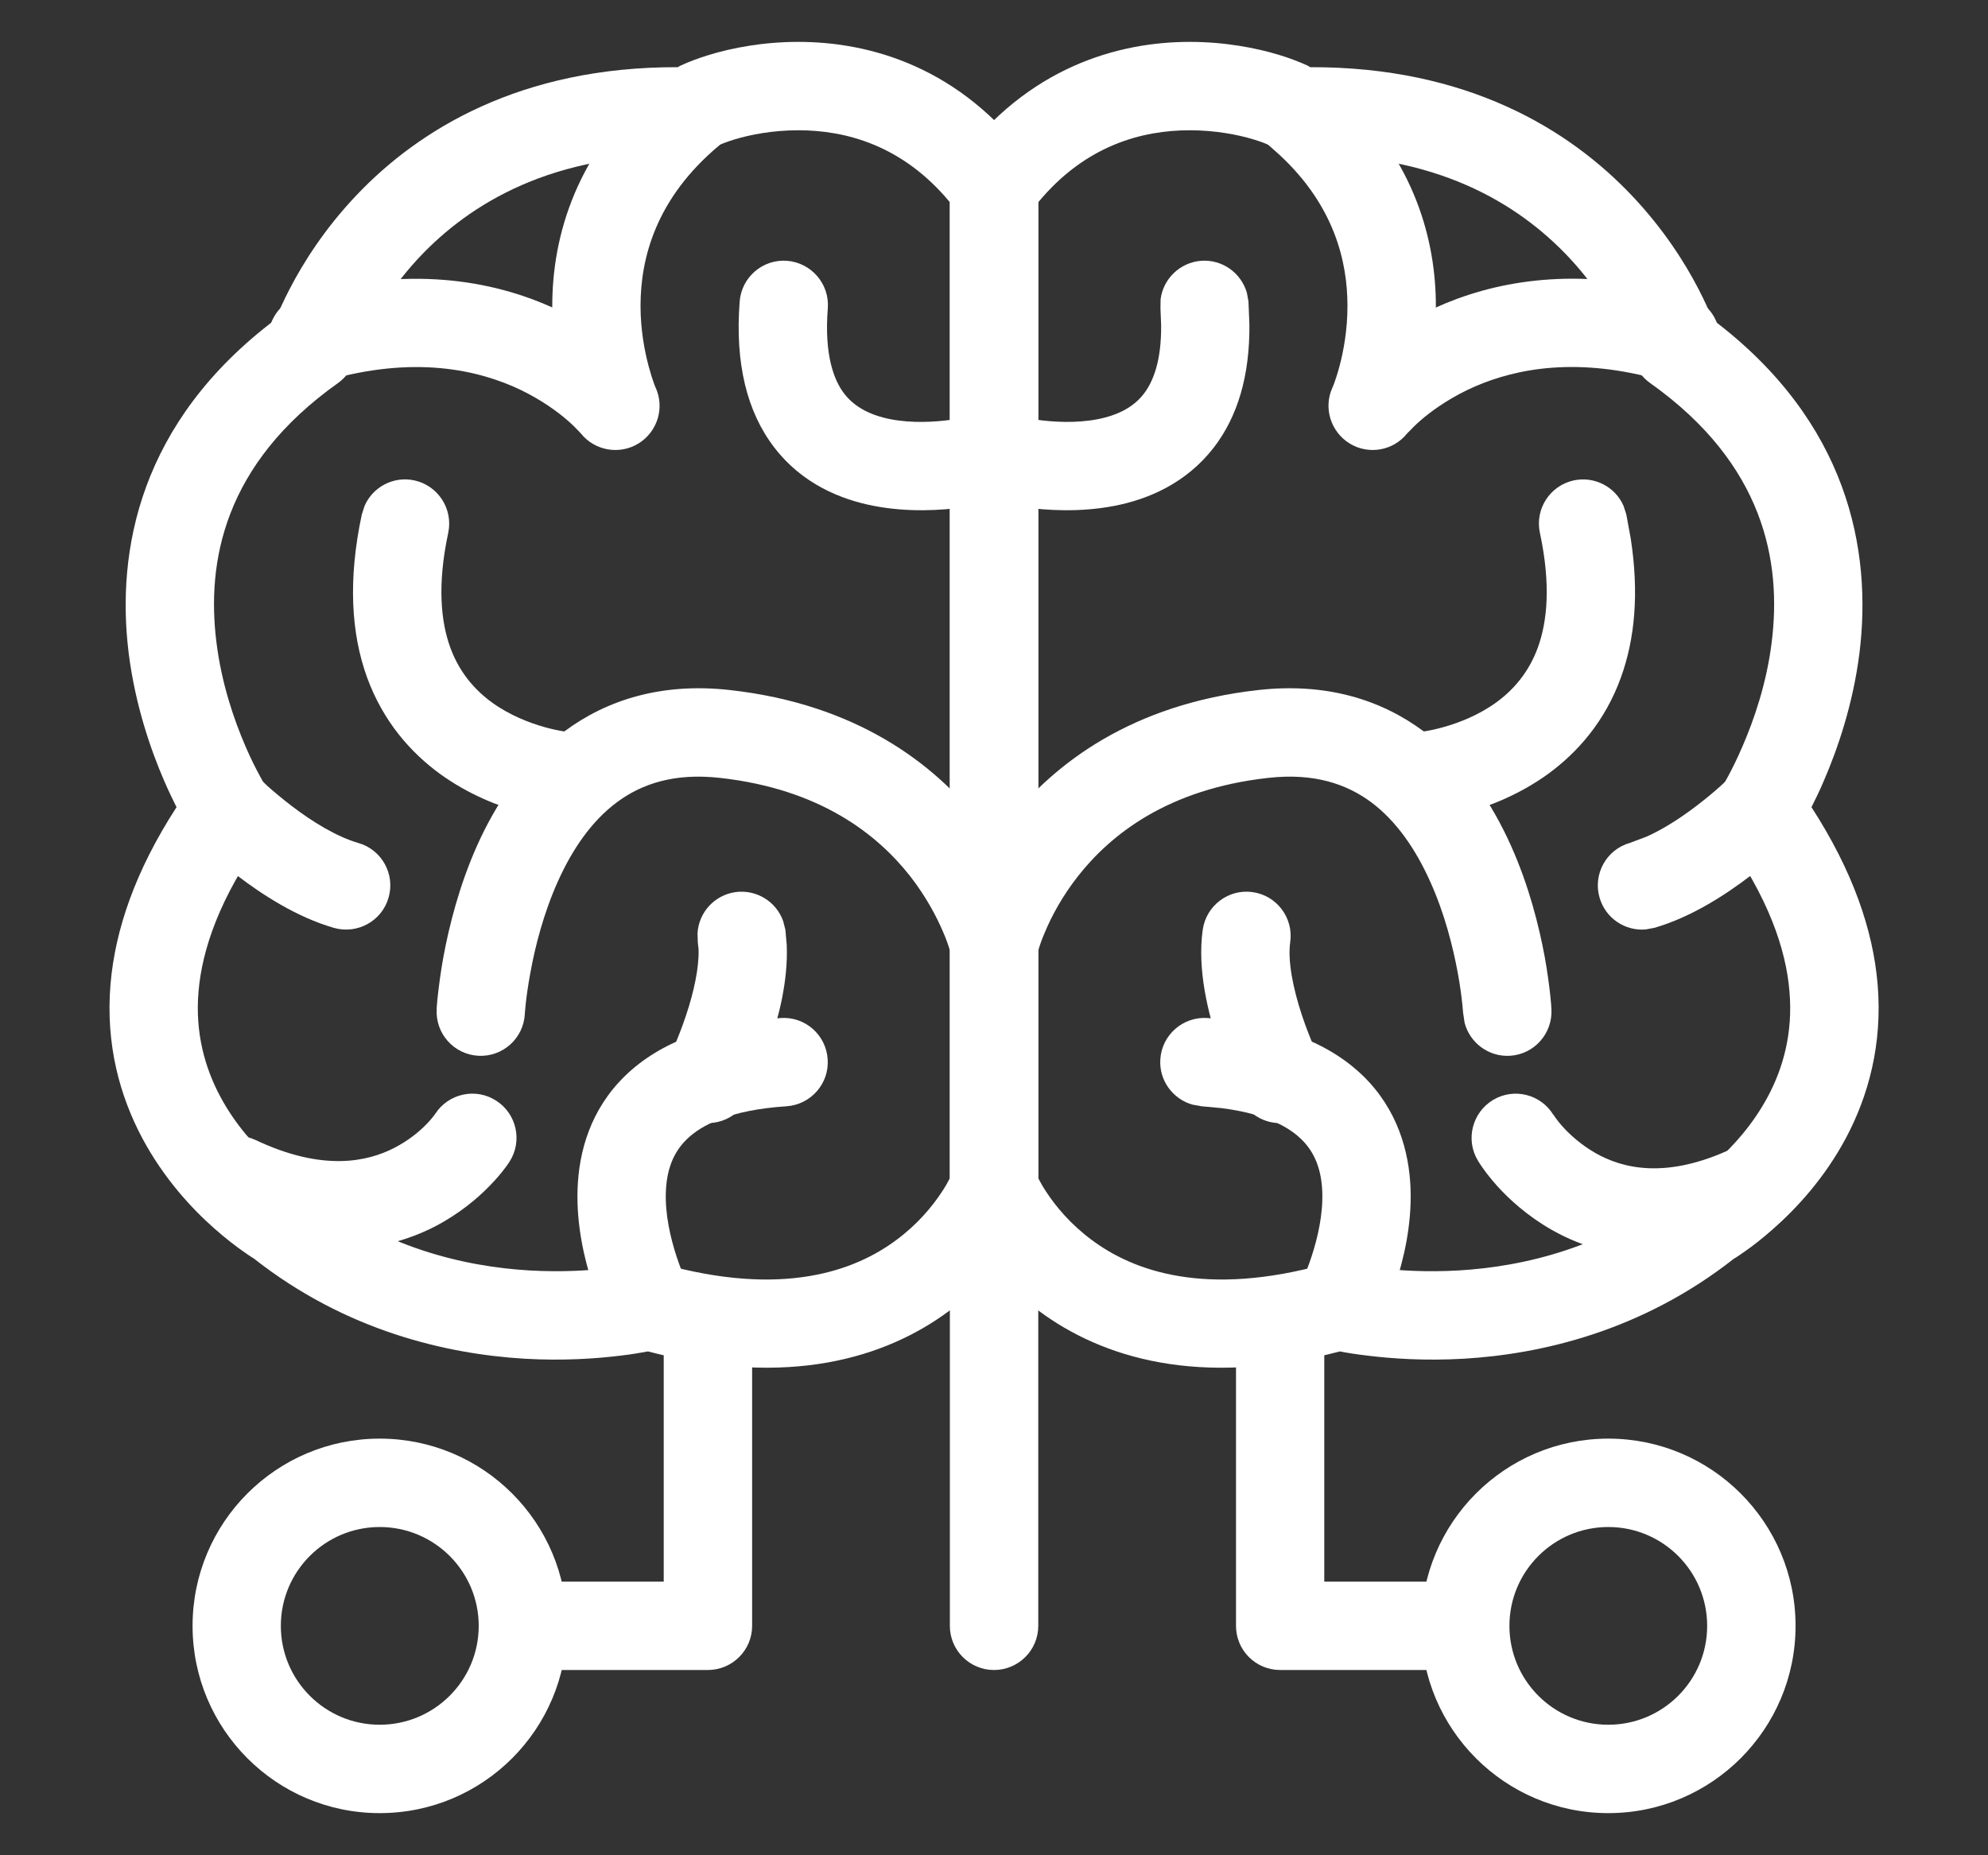
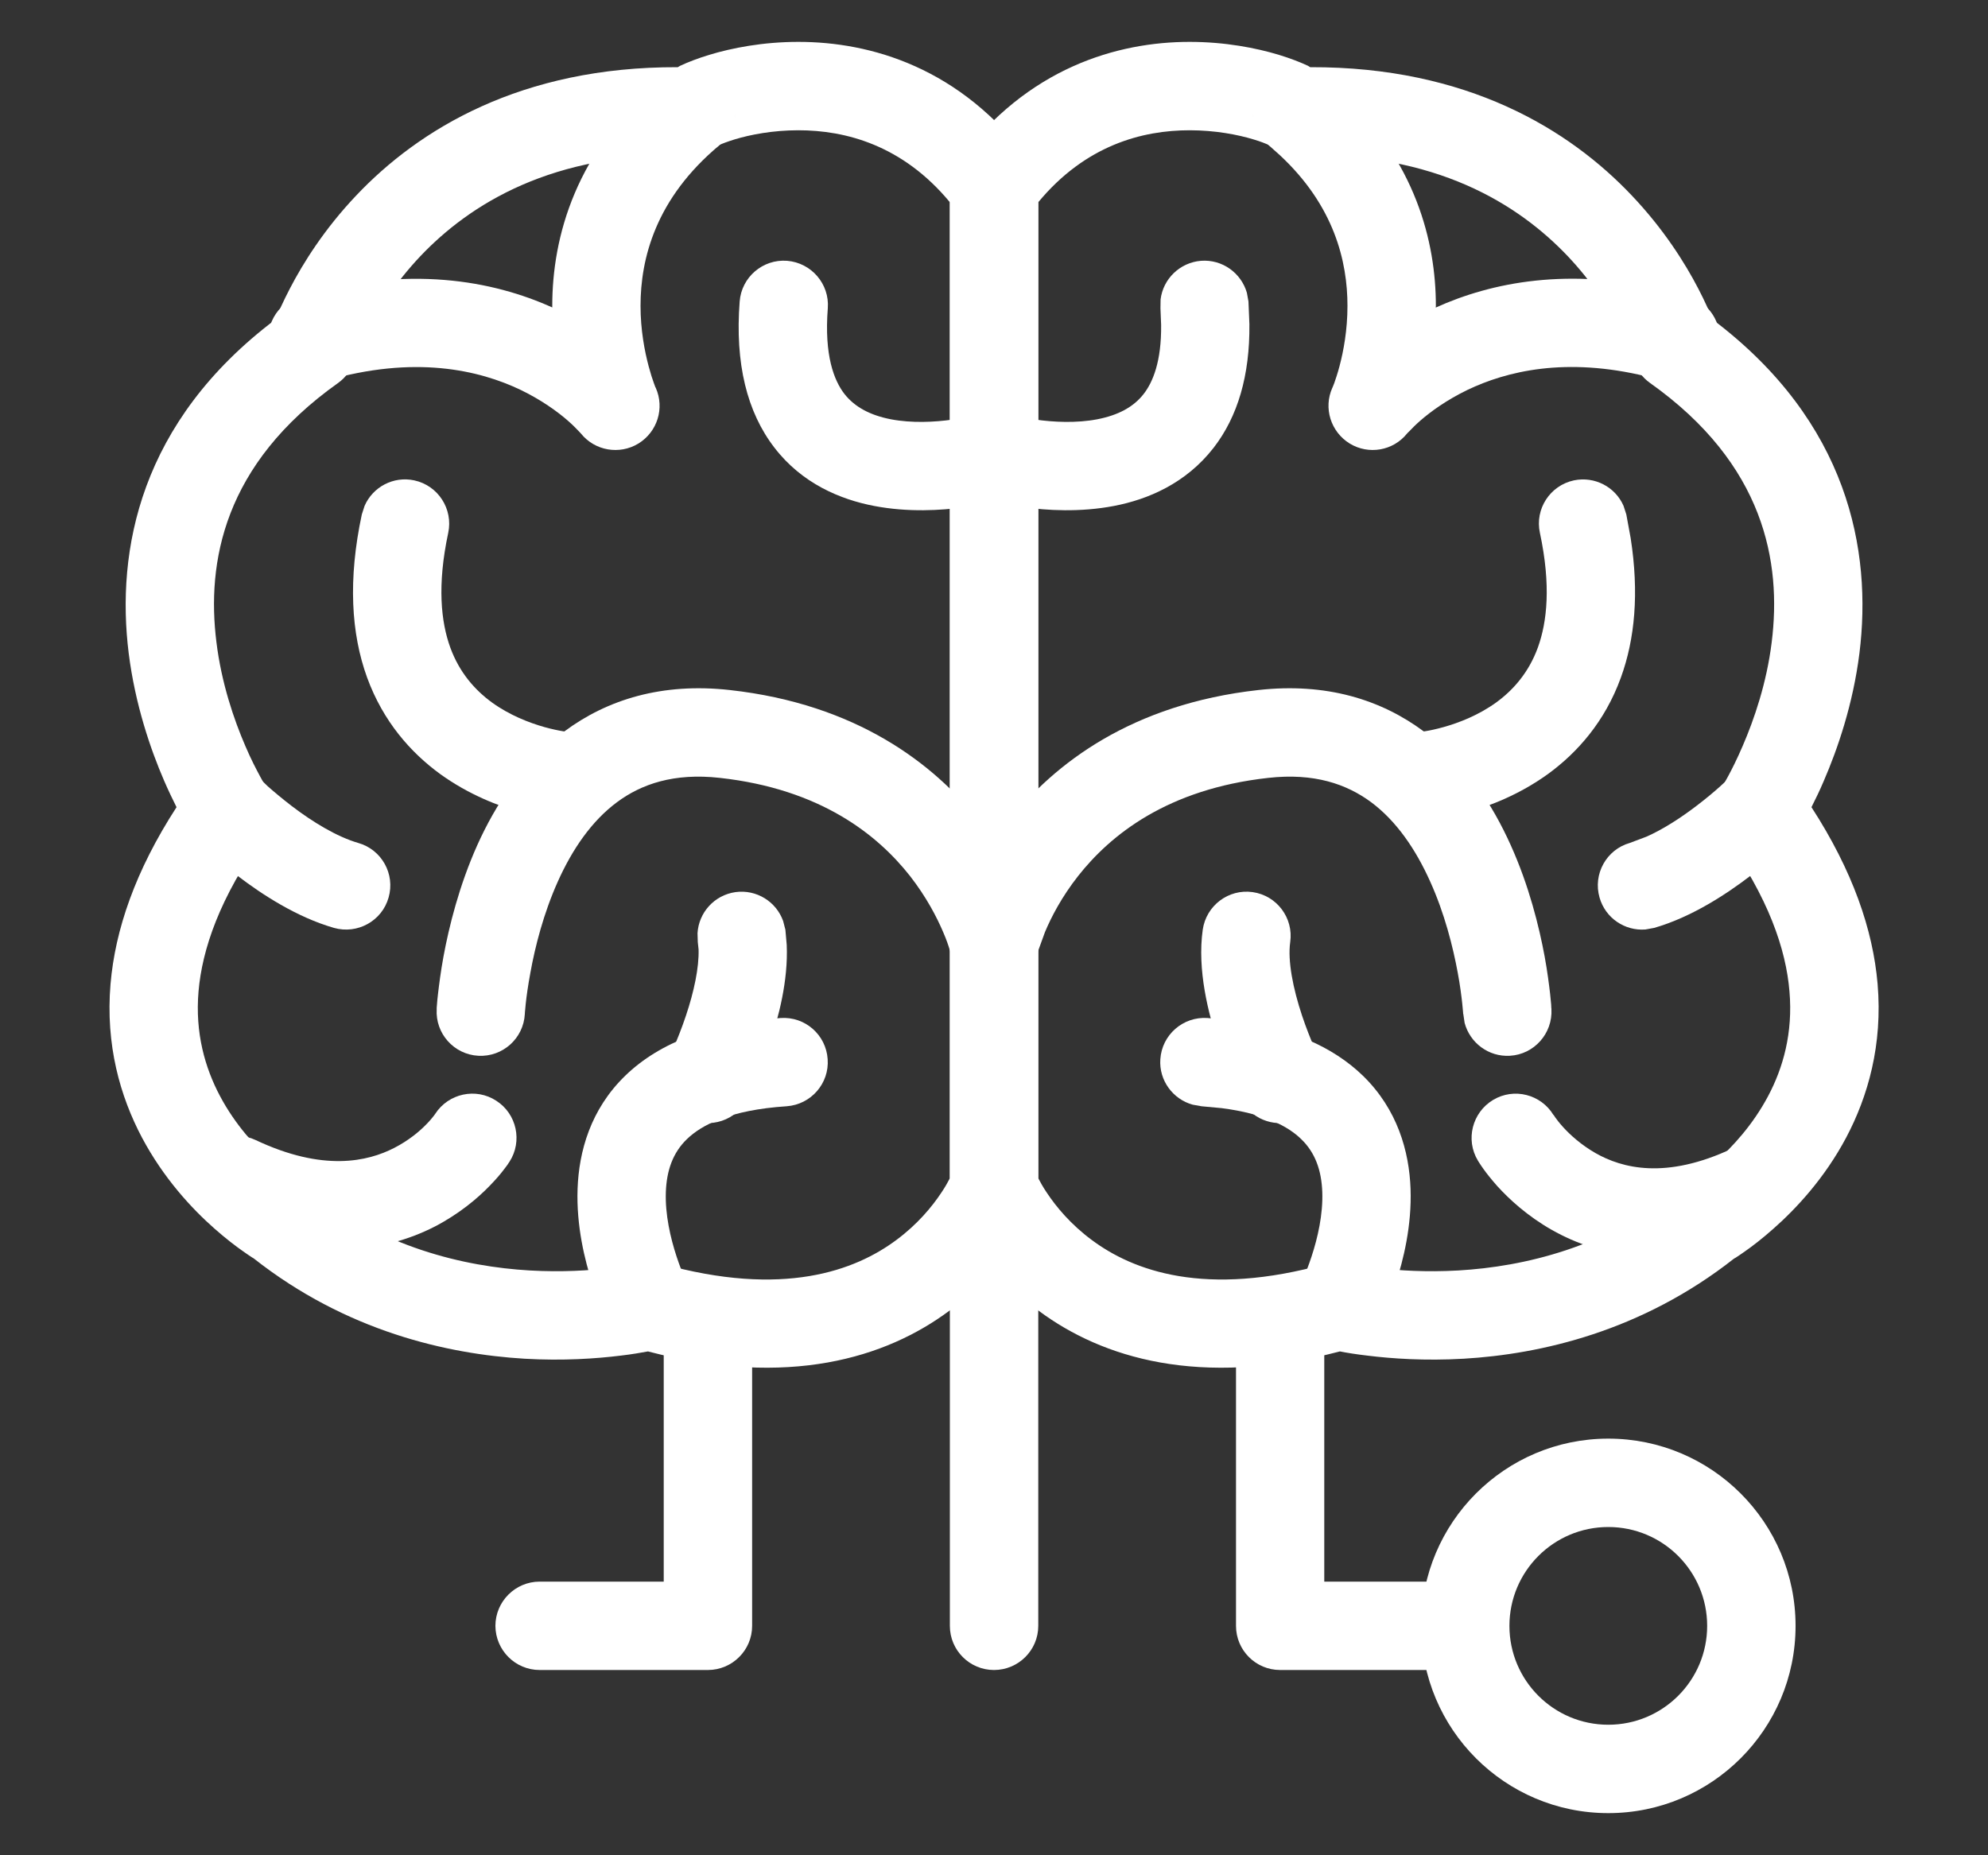
<svg xmlns="http://www.w3.org/2000/svg" width="15" height="14" viewBox="0 0 15 14" fill="none">
  <rect x="0" y="0" width="15" height="14" fill="#333333" stroke="none" />
  <path d="M8.976 0.983C8.62 0.983 8.191 1.095 7.834 1.526V8.891C7.848 8.918 7.869 8.957 7.899 9.001C7.968 9.105 8.078 9.239 8.239 9.358C8.546 9.586 9.089 9.795 10.013 9.535L10.056 9.526C10.098 9.52 10.142 9.522 10.185 9.533L10.193 9.535C10.201 9.536 10.215 9.539 10.234 9.543C10.272 9.55 10.329 9.56 10.402 9.569C10.549 9.587 10.759 9.601 11.005 9.587C11.498 9.558 12.123 9.414 12.689 8.961L12.728 8.934C12.73 8.933 12.733 8.931 12.738 8.928C12.747 8.922 12.762 8.912 12.782 8.898C12.82 8.871 12.877 8.828 12.941 8.771C13.071 8.656 13.226 8.488 13.341 8.271C13.454 8.058 13.529 7.795 13.502 7.481C13.476 7.166 13.345 6.774 13.008 6.305C12.928 6.194 12.924 6.046 12.997 5.931L12.998 5.93C12.999 5.927 13.002 5.923 13.006 5.917C13.013 5.904 13.024 5.884 13.039 5.858C13.067 5.806 13.107 5.727 13.149 5.629C13.235 5.43 13.33 5.155 13.368 4.846C13.443 4.245 13.316 3.504 12.45 2.89C12.391 2.848 12.346 2.787 12.325 2.717C12.324 2.715 12.323 2.712 12.322 2.708C12.319 2.699 12.313 2.683 12.304 2.663C12.288 2.622 12.261 2.56 12.222 2.485C12.144 2.335 12.018 2.133 11.83 1.934C11.46 1.544 10.834 1.144 9.795 1.173C9.714 1.175 9.635 1.146 9.573 1.094C9.551 1.084 9.512 1.068 9.458 1.052C9.34 1.016 9.169 0.983 8.976 0.983ZM7.167 8.967V1.411C7.167 1.34 7.19 1.271 7.232 1.214C7.752 0.509 8.434 0.316 8.976 0.316C9.243 0.316 9.479 0.362 9.65 0.414C9.735 0.44 9.81 0.469 9.87 0.497C9.875 0.5 9.88 0.504 9.886 0.507C11.07 0.503 11.841 0.977 12.313 1.476C12.553 1.729 12.714 1.985 12.814 2.178C12.863 2.272 12.898 2.352 12.922 2.411C13.948 3.184 14.126 4.155 14.03 4.929C13.981 5.318 13.864 5.655 13.761 5.893C13.729 5.969 13.696 6.035 13.668 6.091C13.979 6.571 14.132 7.016 14.167 7.425C14.206 7.885 14.094 8.274 13.93 8.584C13.767 8.891 13.553 9.12 13.383 9.27C13.298 9.346 13.222 9.404 13.166 9.443C13.138 9.463 13.114 9.479 13.097 9.49C13.092 9.493 13.087 9.496 13.083 9.498C12.385 10.047 11.624 10.219 11.044 10.253C10.751 10.27 10.5 10.252 10.321 10.23C10.233 10.22 10.161 10.208 10.11 10.198C9.048 10.475 8.315 10.245 7.841 9.894C7.606 9.719 7.446 9.524 7.344 9.371C7.293 9.295 7.256 9.228 7.231 9.179C7.219 9.154 7.21 9.134 7.203 9.118C7.199 9.111 7.196 9.105 7.194 9.1C7.193 9.097 7.192 9.095 7.192 9.093C7.191 9.092 7.191 9.091 7.19 9.091L7.19 9.089C7.175 9.051 7.167 9.009 7.167 8.967ZM9.453 0.84C9.453 0.861 9.455 0.88 9.458 0.898C9.455 0.879 9.453 0.86 9.453 0.84Z" fill="white" />
  <path d="M9.3 7.7C9.729 7.755 10.054 7.896 10.282 8.116C10.545 8.371 10.633 8.69 10.643 8.971C10.653 9.248 10.589 9.509 10.529 9.691C10.498 9.784 10.468 9.861 10.444 9.916C10.432 9.943 10.421 9.965 10.414 9.981C10.41 9.989 10.406 9.996 10.404 10.001C10.403 10.003 10.402 10.005 10.402 10.006C10.401 10.007 10.4 10.008 10.4 10.008L10.399 10.009C10.398 10.008 10.374 9.997 10.103 9.856L10.399 10.009C10.315 10.172 10.114 10.237 9.95 10.152C9.787 10.068 9.723 9.866 9.808 9.703C9.809 9.701 9.81 9.697 9.812 9.693C9.817 9.683 9.824 9.668 9.832 9.649C9.85 9.61 9.873 9.552 9.896 9.482C9.943 9.339 9.983 9.163 9.977 8.995C9.971 8.832 9.924 8.698 9.818 8.596C9.723 8.503 9.546 8.404 9.217 8.362L9.066 8.348L8.999 8.336C8.85 8.295 8.744 8.153 8.755 7.993C8.767 7.809 8.926 7.67 9.11 7.682L9.3 7.7Z" fill="white" />
  <path d="M9.452 6.732C9.634 6.758 9.761 6.927 9.735 7.109C9.715 7.251 9.756 7.458 9.824 7.663C9.856 7.759 9.89 7.843 9.916 7.903C9.929 7.933 9.94 7.956 9.947 7.972C9.951 7.98 9.954 7.985 9.955 7.989C9.956 7.991 9.957 7.992 9.957 7.993C10.04 8.157 9.973 8.358 9.808 8.44C9.664 8.512 9.492 8.47 9.397 8.348L9.361 8.291L9.36 8.29C9.36 8.289 9.359 8.288 9.359 8.287C9.358 8.285 9.357 8.283 9.356 8.28C9.353 8.274 9.349 8.266 9.344 8.255C9.334 8.234 9.32 8.205 9.304 8.168C9.273 8.095 9.232 7.993 9.192 7.874C9.118 7.651 9.032 7.319 9.075 7.016C9.101 6.833 9.27 6.706 9.452 6.732Z" fill="white" />
  <path d="M11.721 8.413L11.723 8.414C11.725 8.417 11.729 8.423 11.734 8.431C11.746 8.448 11.765 8.473 11.792 8.503C11.847 8.564 11.93 8.639 12.038 8.701C12.238 8.815 12.568 8.904 13.072 8.666C13.238 8.587 13.437 8.658 13.516 8.825C13.594 8.991 13.524 9.19 13.357 9.269L13.227 9.326C12.585 9.588 12.072 9.487 11.709 9.281C11.524 9.176 11.387 9.049 11.297 8.95C11.252 8.899 11.217 8.855 11.193 8.821C11.181 8.805 11.172 8.79 11.165 8.78C11.161 8.774 11.159 8.77 11.156 8.766C11.155 8.764 11.154 8.763 11.153 8.761C11.153 8.761 11.152 8.76 11.152 8.759L11.151 8.758C11.151 8.758 11.155 8.755 11.437 8.586C11.447 8.58 11.457 8.574 11.466 8.569L11.151 8.758C11.056 8.6 11.108 8.395 11.266 8.3C11.423 8.206 11.627 8.257 11.722 8.415V8.414L11.721 8.413Z" fill="white" />
  <path d="M13.043 5.874C13.173 5.744 13.384 5.744 13.514 5.874C13.644 6.005 13.644 6.216 13.514 6.346L13.513 6.347C13.512 6.347 13.512 6.348 13.511 6.348C13.51 6.35 13.508 6.351 13.506 6.354C13.502 6.358 13.496 6.363 13.488 6.37C13.473 6.385 13.451 6.406 13.424 6.43C13.371 6.478 13.294 6.543 13.202 6.613C13.025 6.748 12.763 6.921 12.481 7.002L12.415 7.014C12.26 7.026 12.113 6.928 12.069 6.773C12.018 6.596 12.121 6.411 12.297 6.361L12.422 6.314C12.549 6.258 12.681 6.172 12.798 6.083C12.873 6.026 12.936 5.973 12.979 5.934C13.001 5.914 13.018 5.898 13.029 5.888L13.043 5.874Z" fill="white" />
-   <path d="M9.495 5.207C10.005 5.15 10.419 5.279 10.741 5.518C11.056 5.751 11.262 6.073 11.399 6.378C11.537 6.684 11.613 6.992 11.655 7.219C11.676 7.334 11.688 7.431 11.696 7.499C11.699 7.534 11.702 7.562 11.704 7.581C11.704 7.591 11.705 7.599 11.705 7.605C11.706 7.608 11.706 7.61 11.706 7.612V7.615C11.716 7.799 11.575 7.957 11.392 7.967C11.231 7.976 11.091 7.869 11.051 7.719L11.041 7.652C11.041 7.652 11.04 7.651 11.04 7.65C11.04 7.647 11.04 7.642 11.039 7.635C11.038 7.621 11.036 7.6 11.033 7.572C11.027 7.517 11.017 7.436 10.999 7.34C10.963 7.145 10.9 6.893 10.791 6.652C10.682 6.409 10.536 6.195 10.345 6.053C10.161 5.917 9.916 5.831 9.569 5.87C8.81 5.954 8.38 6.299 8.135 6.61C8.01 6.769 7.931 6.922 7.884 7.035C7.86 7.09 7.845 7.135 7.836 7.165C7.831 7.179 7.828 7.19 7.827 7.196C7.826 7.199 7.825 7.201 7.825 7.202V7.2L7.175 7.051V7.05C7.176 7.05 7.176 7.049 7.176 7.048C7.177 7.047 7.177 7.045 7.177 7.042C7.179 7.038 7.18 7.031 7.182 7.024C7.186 7.01 7.191 6.99 7.199 6.966C7.214 6.918 7.237 6.853 7.27 6.775C7.336 6.619 7.443 6.412 7.612 6.197C7.954 5.762 8.54 5.313 9.495 5.207ZM7.825 7.2C7.784 7.379 7.606 7.492 7.427 7.451C7.247 7.41 7.135 7.231 7.175 7.051L7.825 7.2Z" fill="white" />
+   <path d="M9.495 5.207C10.005 5.15 10.419 5.279 10.741 5.518C11.056 5.751 11.262 6.073 11.399 6.378C11.537 6.684 11.613 6.992 11.655 7.219C11.676 7.334 11.688 7.431 11.696 7.499C11.699 7.534 11.702 7.562 11.704 7.581C11.704 7.591 11.705 7.599 11.705 7.605C11.706 7.608 11.706 7.61 11.706 7.612V7.615C11.716 7.799 11.575 7.957 11.392 7.967C11.231 7.976 11.091 7.869 11.051 7.719L11.041 7.652C11.041 7.652 11.04 7.651 11.04 7.65C11.04 7.647 11.04 7.642 11.039 7.635C11.038 7.621 11.036 7.6 11.033 7.572C11.027 7.517 11.017 7.436 10.999 7.34C10.963 7.145 10.9 6.893 10.791 6.652C10.682 6.409 10.536 6.195 10.345 6.053C10.161 5.917 9.916 5.831 9.569 5.87C8.81 5.954 8.38 6.299 8.135 6.61C8.01 6.769 7.931 6.922 7.884 7.035C7.831 7.179 7.828 7.19 7.827 7.196C7.826 7.199 7.825 7.201 7.825 7.202V7.2L7.175 7.051V7.05C7.176 7.05 7.176 7.049 7.176 7.048C7.177 7.047 7.177 7.045 7.177 7.042C7.179 7.038 7.18 7.031 7.182 7.024C7.186 7.01 7.191 6.99 7.199 6.966C7.214 6.918 7.237 6.853 7.27 6.775C7.336 6.619 7.443 6.412 7.612 6.197C7.954 5.762 8.54 5.313 9.495 5.207ZM7.825 7.2C7.784 7.379 7.606 7.492 7.427 7.451C7.247 7.41 7.135 7.231 7.175 7.051L7.825 7.2Z" fill="white" />
  <path d="M11.875 3.625C12.033 3.592 12.188 3.675 12.25 3.817L12.271 3.882L12.304 4.062C12.368 4.474 12.336 4.822 12.23 5.113C12.109 5.447 11.9 5.68 11.681 5.84C11.464 5.997 11.238 6.083 11.07 6.13C10.985 6.153 10.912 6.167 10.86 6.176C10.833 6.18 10.811 6.183 10.795 6.185C10.787 6.186 10.781 6.187 10.776 6.188C10.773 6.188 10.771 6.188 10.769 6.188H10.765L10.697 6.187C10.544 6.168 10.419 6.043 10.406 5.883C10.392 5.7 10.528 5.539 10.71 5.524C10.711 5.523 10.714 5.523 10.717 5.523C10.724 5.522 10.736 5.521 10.752 5.518C10.785 5.513 10.834 5.503 10.891 5.487C11.009 5.454 11.156 5.397 11.289 5.301C11.418 5.207 11.535 5.075 11.604 4.885C11.673 4.694 11.704 4.418 11.619 4.021C11.58 3.841 11.695 3.664 11.875 3.625Z" fill="white" />
  <path d="M10.053 2.926C10.053 2.925 10.054 2.924 10.055 2.922C10.057 2.916 10.062 2.906 10.067 2.892C10.077 2.863 10.092 2.82 10.107 2.763C10.137 2.65 10.167 2.491 10.167 2.308C10.167 1.974 10.068 1.554 9.658 1.172L9.573 1.096L9.526 1.048C9.429 0.927 9.427 0.75 9.53 0.627C9.633 0.503 9.807 0.473 9.944 0.547L10 0.584L10.117 0.689C10.681 1.216 10.834 1.824 10.834 2.308C10.834 2.312 10.833 2.317 10.833 2.321C11.252 2.131 11.838 2.012 12.58 2.192L12.737 2.235L12.799 2.26C12.936 2.333 13.008 2.494 12.963 2.648C12.918 2.803 12.771 2.9 12.616 2.887L12.55 2.875L12.425 2.841C11.812 2.691 11.366 2.802 11.073 2.942C10.914 3.019 10.795 3.106 10.718 3.173C10.68 3.206 10.653 3.234 10.636 3.252C10.627 3.261 10.621 3.266 10.618 3.27L10.617 3.271C10.512 3.402 10.327 3.434 10.184 3.347C10.041 3.259 9.984 3.079 10.053 2.926Z" fill="white" />
  <path d="M9.062 1.968C9.223 1.956 9.365 2.06 9.408 2.209L9.42 2.275L9.427 2.446C9.431 2.833 9.339 3.144 9.157 3.379C8.949 3.647 8.662 3.769 8.405 3.818C8.149 3.867 7.899 3.852 7.721 3.827C7.63 3.815 7.554 3.799 7.5 3.787C7.472 3.781 7.45 3.775 7.434 3.771C7.426 3.769 7.42 3.767 7.415 3.765C7.413 3.765 7.411 3.765 7.409 3.764C7.409 3.764 7.408 3.764 7.407 3.763L7.406 3.763C7.229 3.71 7.128 3.525 7.181 3.349C7.233 3.173 7.418 3.072 7.594 3.123C7.594 3.123 7.595 3.124 7.595 3.124C7.597 3.125 7.601 3.125 7.605 3.127C7.614 3.129 7.629 3.133 7.648 3.137C7.687 3.146 7.744 3.157 7.812 3.166C7.951 3.186 8.122 3.194 8.279 3.164C8.434 3.134 8.552 3.073 8.63 2.972C8.698 2.884 8.764 2.729 8.761 2.452L8.756 2.326L8.757 2.259C8.776 2.105 8.902 1.981 9.062 1.968Z" fill="white" />
  <path d="M9.326 9.983C9.326 9.799 9.475 9.65 9.659 9.65C9.843 9.65 9.992 9.799 9.992 9.983V11.935H10.929L10.996 11.942C11.148 11.973 11.262 12.108 11.262 12.269C11.262 12.43 11.148 12.564 10.996 12.595L10.929 12.602H9.659C9.475 12.602 9.326 12.453 9.326 12.269V9.983Z" fill="white" />
  <path d="M12.881 12.269C12.881 11.857 12.547 11.523 12.135 11.523C11.723 11.523 11.389 11.857 11.389 12.269C11.389 12.681 11.723 13.015 12.135 13.015C12.547 13.015 12.881 12.681 12.881 12.269ZM13.548 12.269C13.548 13.049 12.915 13.682 12.135 13.682C11.355 13.682 10.723 13.049 10.723 12.269C10.723 11.489 11.355 10.856 12.135 10.856C12.915 10.856 13.548 11.489 13.548 12.269Z" fill="white" />
  <path d="M6.024 0.983C5.831 0.983 5.661 1.016 5.543 1.052C5.488 1.069 5.449 1.084 5.427 1.094C5.365 1.146 5.287 1.175 5.206 1.173C4.167 1.144 3.541 1.544 3.171 1.934C2.983 2.133 2.856 2.335 2.778 2.485C2.739 2.56 2.712 2.622 2.696 2.663C2.688 2.683 2.682 2.699 2.679 2.708C2.678 2.713 2.676 2.715 2.675 2.717C2.653 2.787 2.61 2.848 2.551 2.89C1.685 3.504 1.558 4.245 1.633 4.846C1.671 5.155 1.765 5.43 1.851 5.629C1.893 5.728 1.934 5.806 1.962 5.858C1.976 5.884 1.987 5.904 1.995 5.917C1.998 5.923 2.001 5.927 2.003 5.93C2.003 5.93 2.004 5.931 2.004 5.931L2.027 5.976C2.074 6.083 2.063 6.208 1.993 6.305C1.656 6.774 1.525 7.166 1.498 7.481C1.471 7.795 1.547 8.058 1.66 8.271C1.775 8.488 1.93 8.656 2.06 8.771C2.124 8.829 2.18 8.871 2.219 8.898C2.239 8.912 2.254 8.922 2.263 8.928C2.267 8.931 2.27 8.933 2.272 8.934C2.286 8.942 2.299 8.951 2.312 8.961C2.878 9.414 3.503 9.558 3.996 9.587C4.242 9.601 4.452 9.587 4.599 9.569C4.672 9.56 4.729 9.55 4.767 9.543C4.785 9.539 4.8 9.536 4.808 9.535L4.816 9.533C4.873 9.518 4.932 9.519 4.988 9.535C5.912 9.795 6.455 9.586 6.762 9.358C6.923 9.239 7.033 9.105 7.102 9.001C7.132 8.957 7.153 8.918 7.167 8.891V1.526C6.81 1.095 6.38 0.983 6.024 0.983ZM7.811 9.089L7.81 9.091C7.81 9.091 7.81 9.092 7.809 9.093C7.808 9.095 7.808 9.097 7.807 9.1C7.805 9.105 7.802 9.111 7.798 9.118C7.791 9.134 7.782 9.154 7.769 9.179C7.745 9.228 7.708 9.295 7.657 9.371C7.555 9.524 7.395 9.719 7.159 9.894C6.685 10.245 5.952 10.475 4.889 10.198C4.839 10.207 4.768 10.22 4.68 10.23C4.501 10.252 4.25 10.27 3.957 10.253C3.376 10.218 2.613 10.047 1.913 9.495C1.91 9.494 1.907 9.492 1.904 9.49C1.887 9.479 1.863 9.463 1.835 9.443C1.779 9.404 1.703 9.346 1.617 9.27C1.447 9.12 1.234 8.891 1.071 8.584C0.907 8.274 0.795 7.885 0.834 7.425C0.869 7.016 1.021 6.571 1.332 6.091C1.304 6.035 1.272 5.969 1.239 5.893C1.136 5.655 1.02 5.318 0.971 4.929C0.875 4.155 1.053 3.184 2.078 2.411C2.102 2.353 2.138 2.272 2.187 2.178C2.287 1.985 2.447 1.729 2.687 1.476C3.159 0.977 3.93 0.503 5.114 0.507C5.12 0.504 5.125 0.5 5.131 0.497C5.19 0.469 5.266 0.44 5.351 0.414C5.522 0.362 5.757 0.316 6.024 0.316C6.567 0.316 7.249 0.508 7.769 1.214C7.811 1.271 7.834 1.34 7.834 1.411V8.967C7.834 9.009 7.826 9.051 7.811 9.089ZM5.541 0.901C5.545 0.882 5.548 0.862 5.548 0.84C5.548 0.861 5.545 0.881 5.541 0.901Z" fill="white" />
  <path d="M5.891 7.682C6.075 7.67 6.233 7.809 6.245 7.993C6.258 8.176 6.119 8.335 5.935 8.348C5.507 8.376 5.292 8.49 5.183 8.596C5.077 8.698 5.03 8.832 5.024 8.995C5.018 9.163 5.058 9.339 5.105 9.482C5.128 9.552 5.151 9.61 5.168 9.649C5.176 9.669 5.184 9.683 5.188 9.693C5.19 9.697 5.192 9.701 5.193 9.702L5.193 9.703L5.218 9.765C5.26 9.915 5.194 10.078 5.051 10.152C4.887 10.237 4.686 10.173 4.601 10.01L5.193 9.703L4.601 10.009C4.601 10.008 4.6 10.007 4.6 10.006C4.599 10.005 4.597 10.003 4.596 10.001C4.594 9.996 4.591 9.989 4.587 9.981C4.58 9.965 4.569 9.943 4.557 9.916C4.533 9.861 4.502 9.784 4.471 9.691C4.411 9.508 4.348 9.248 4.358 8.971C4.368 8.69 4.455 8.371 4.719 8.116C4.979 7.865 5.367 7.717 5.891 7.682Z" fill="white" />
  <path d="M5.549 6.732C5.708 6.71 5.857 6.804 5.909 6.95L5.926 7.016L5.936 7.13C5.948 7.4 5.874 7.679 5.808 7.874C5.769 7.993 5.728 8.095 5.696 8.168C5.681 8.205 5.667 8.234 5.657 8.255C5.652 8.266 5.648 8.274 5.645 8.28C5.644 8.283 5.643 8.285 5.642 8.287C5.641 8.288 5.641 8.289 5.64 8.29L5.64 8.29C5.557 8.455 5.357 8.522 5.193 8.44C5.028 8.358 4.961 8.157 5.043 7.993L5.045 7.989C5.047 7.985 5.05 7.98 5.053 7.972C5.06 7.956 5.072 7.933 5.084 7.903C5.11 7.843 5.144 7.759 5.176 7.663C5.236 7.484 5.275 7.302 5.271 7.165L5.265 7.109L5.263 7.042C5.272 6.887 5.389 6.755 5.549 6.732Z" fill="white" />
  <path d="M3.284 8.405C3.384 8.251 3.59 8.206 3.744 8.306C3.899 8.405 3.944 8.612 3.844 8.767L3.843 8.768C3.843 8.768 3.842 8.769 3.842 8.77C3.841 8.771 3.84 8.773 3.839 8.774C3.836 8.778 3.833 8.783 3.83 8.788C3.822 8.798 3.813 8.812 3.8 8.828C3.776 8.86 3.74 8.902 3.694 8.949C3.603 9.043 3.465 9.16 3.28 9.256C2.893 9.454 2.339 9.534 1.643 9.205C1.477 9.126 1.406 8.927 1.485 8.761C1.563 8.594 1.762 8.524 1.929 8.603C2.439 8.844 2.775 8.765 2.975 8.662C3.082 8.607 3.164 8.539 3.217 8.484C3.244 8.457 3.262 8.434 3.274 8.419C3.279 8.412 3.282 8.408 3.284 8.405Z" fill="white" />
  <path d="M1.487 5.874C1.601 5.76 1.777 5.746 1.906 5.831L1.958 5.874C1.959 5.875 1.96 5.875 1.961 5.876C1.963 5.879 1.967 5.883 1.973 5.888C1.983 5.898 2 5.914 2.021 5.934C2.065 5.973 2.128 6.026 2.202 6.083C2.358 6.202 2.541 6.314 2.703 6.361C2.88 6.411 2.983 6.596 2.932 6.773C2.882 6.95 2.697 7.052 2.52 7.002C2.238 6.921 1.975 6.748 1.798 6.613C1.706 6.543 1.63 6.478 1.576 6.43C1.549 6.406 1.528 6.385 1.513 6.37C1.505 6.363 1.499 6.358 1.495 6.354C1.493 6.351 1.491 6.35 1.49 6.348C1.489 6.348 1.488 6.347 1.488 6.347L1.487 6.346C1.357 6.216 1.357 6.005 1.487 5.874Z" fill="white" />
  <path d="M5.506 5.207C6.461 5.313 7.046 5.762 7.389 6.197C7.558 6.412 7.665 6.619 7.731 6.775C7.764 6.853 7.787 6.918 7.802 6.966C7.809 6.99 7.815 7.01 7.819 7.024C7.821 7.031 7.822 7.038 7.823 7.042C7.824 7.045 7.824 7.047 7.825 7.048C7.825 7.049 7.825 7.05 7.825 7.05V7.051L7.176 7.2V7.202C7.175 7.201 7.175 7.199 7.174 7.196C7.173 7.19 7.17 7.179 7.165 7.165C7.156 7.135 7.141 7.09 7.117 7.035C7.069 6.922 6.99 6.769 6.866 6.61C6.621 6.299 6.191 5.954 5.432 5.87C5.085 5.831 4.839 5.917 4.656 6.053C4.464 6.195 4.318 6.409 4.209 6.652C4.101 6.893 4.037 7.145 4.002 7.34C3.984 7.436 3.973 7.517 3.967 7.572C3.964 7.6 3.962 7.621 3.961 7.635C3.961 7.642 3.96 7.647 3.96 7.65C3.96 7.651 3.96 7.652 3.96 7.652C3.95 7.836 3.793 7.977 3.609 7.967C3.425 7.957 3.284 7.799 3.295 7.615V7.612C3.295 7.61 3.295 7.608 3.295 7.605C3.296 7.599 3.296 7.591 3.297 7.581C3.298 7.562 3.301 7.534 3.305 7.499C3.313 7.431 3.325 7.334 3.346 7.219C3.388 6.992 3.464 6.684 3.601 6.378C3.738 6.073 3.945 5.751 4.26 5.518C4.582 5.279 4.996 5.15 5.506 5.207ZM7.825 7.051C7.866 7.231 7.753 7.41 7.574 7.451C7.395 7.492 7.216 7.379 7.176 7.2L7.825 7.051Z" fill="white" />
  <path d="M3.126 3.625C3.306 3.664 3.42 3.841 3.382 4.021C3.297 4.418 3.328 4.694 3.397 4.885C3.466 5.075 3.583 5.207 3.712 5.301C3.845 5.397 3.992 5.454 4.109 5.487C4.167 5.503 4.216 5.513 4.248 5.518C4.264 5.521 4.277 5.522 4.284 5.523L4.288 5.524L4.29 5.524L4.29 5.524C4.473 5.539 4.609 5.7 4.595 5.883C4.58 6.066 4.419 6.203 4.236 6.188H4.231C4.23 6.188 4.227 6.188 4.225 6.188C4.22 6.187 4.213 6.186 4.205 6.185C4.189 6.183 4.168 6.18 4.141 6.176C4.089 6.167 4.016 6.153 3.931 6.13C3.763 6.083 3.537 5.997 3.32 5.84C3.101 5.68 2.892 5.447 2.77 5.113C2.649 4.78 2.625 4.373 2.73 3.882L2.751 3.817C2.813 3.675 2.968 3.591 3.126 3.625Z" fill="white" />
  <path d="M5.057 0.547C5.194 0.473 5.368 0.503 5.471 0.627C5.589 0.768 5.569 0.978 5.428 1.096C4.946 1.498 4.833 1.952 4.833 2.308C4.833 2.491 4.864 2.65 4.894 2.763C4.909 2.819 4.923 2.863 4.934 2.892C4.939 2.906 4.943 2.916 4.945 2.922C4.947 2.924 4.948 2.926 4.948 2.927C5.016 3.08 4.96 3.259 4.817 3.347C4.674 3.434 4.488 3.402 4.383 3.271L4.382 3.27C4.379 3.266 4.373 3.26 4.365 3.252C4.348 3.234 4.321 3.206 4.283 3.173C4.206 3.106 4.087 3.019 3.928 2.942C3.616 2.793 3.128 2.677 2.451 2.875C2.274 2.926 2.089 2.825 2.037 2.648C1.986 2.471 2.088 2.286 2.264 2.235C3.081 1.997 3.719 2.118 4.167 2.32C4.167 2.316 4.167 2.312 4.167 2.308C4.167 1.792 4.34 1.135 5.001 0.584L5.057 0.547Z" fill="white" />
  <path d="M5.939 1.968C6.122 1.983 6.26 2.143 6.246 2.326C6.218 2.684 6.294 2.872 6.371 2.972C6.449 3.072 6.567 3.134 6.722 3.164C6.879 3.194 7.049 3.186 7.189 3.166C7.257 3.157 7.313 3.146 7.352 3.137C7.372 3.133 7.387 3.129 7.396 3.127C7.4 3.126 7.403 3.125 7.405 3.124L7.406 3.123L7.594 3.763L7.594 3.763C7.593 3.764 7.593 3.764 7.592 3.764C7.59 3.765 7.588 3.765 7.585 3.765C7.581 3.767 7.574 3.769 7.566 3.771C7.551 3.775 7.529 3.781 7.501 3.787C7.447 3.799 7.371 3.815 7.28 3.827C7.102 3.852 6.852 3.867 6.596 3.818C6.339 3.769 6.051 3.648 5.844 3.379C5.636 3.11 5.545 2.742 5.581 2.275C5.595 2.092 5.755 1.954 5.939 1.968ZM7.406 3.123C7.582 3.071 7.767 3.172 7.82 3.349C7.872 3.525 7.771 3.71 7.594 3.763L7.406 3.123Z" fill="white" />
  <path d="M5.008 9.983C5.008 9.799 5.157 9.65 5.341 9.65C5.525 9.65 5.675 9.799 5.675 9.983V12.269C5.675 12.453 5.525 12.602 5.341 12.602H4.072C3.888 12.602 3.739 12.453 3.738 12.269C3.738 12.085 3.888 11.935 4.072 11.935H5.008V9.983Z" fill="white" />
-   <path d="M3.612 12.269C3.612 11.857 3.277 11.523 2.865 11.523C2.453 11.523 2.119 11.857 2.119 12.269C2.119 12.681 2.453 13.015 2.865 13.015C3.277 13.015 3.612 12.681 3.612 12.269ZM4.278 12.269C4.278 13.049 3.646 13.682 2.865 13.682C2.085 13.682 1.453 13.049 1.453 12.269C1.453 11.489 2.085 10.856 2.865 10.856C3.646 10.856 4.278 11.489 4.278 12.269Z" fill="white" />
  <path d="M7.167 12.269V9.031C7.167 8.847 7.316 8.697 7.5 8.697C7.684 8.697 7.834 8.847 7.834 9.031V12.269C7.834 12.453 7.684 12.602 7.5 12.602C7.316 12.602 7.167 12.453 7.167 12.269Z" fill="white" />
</svg>